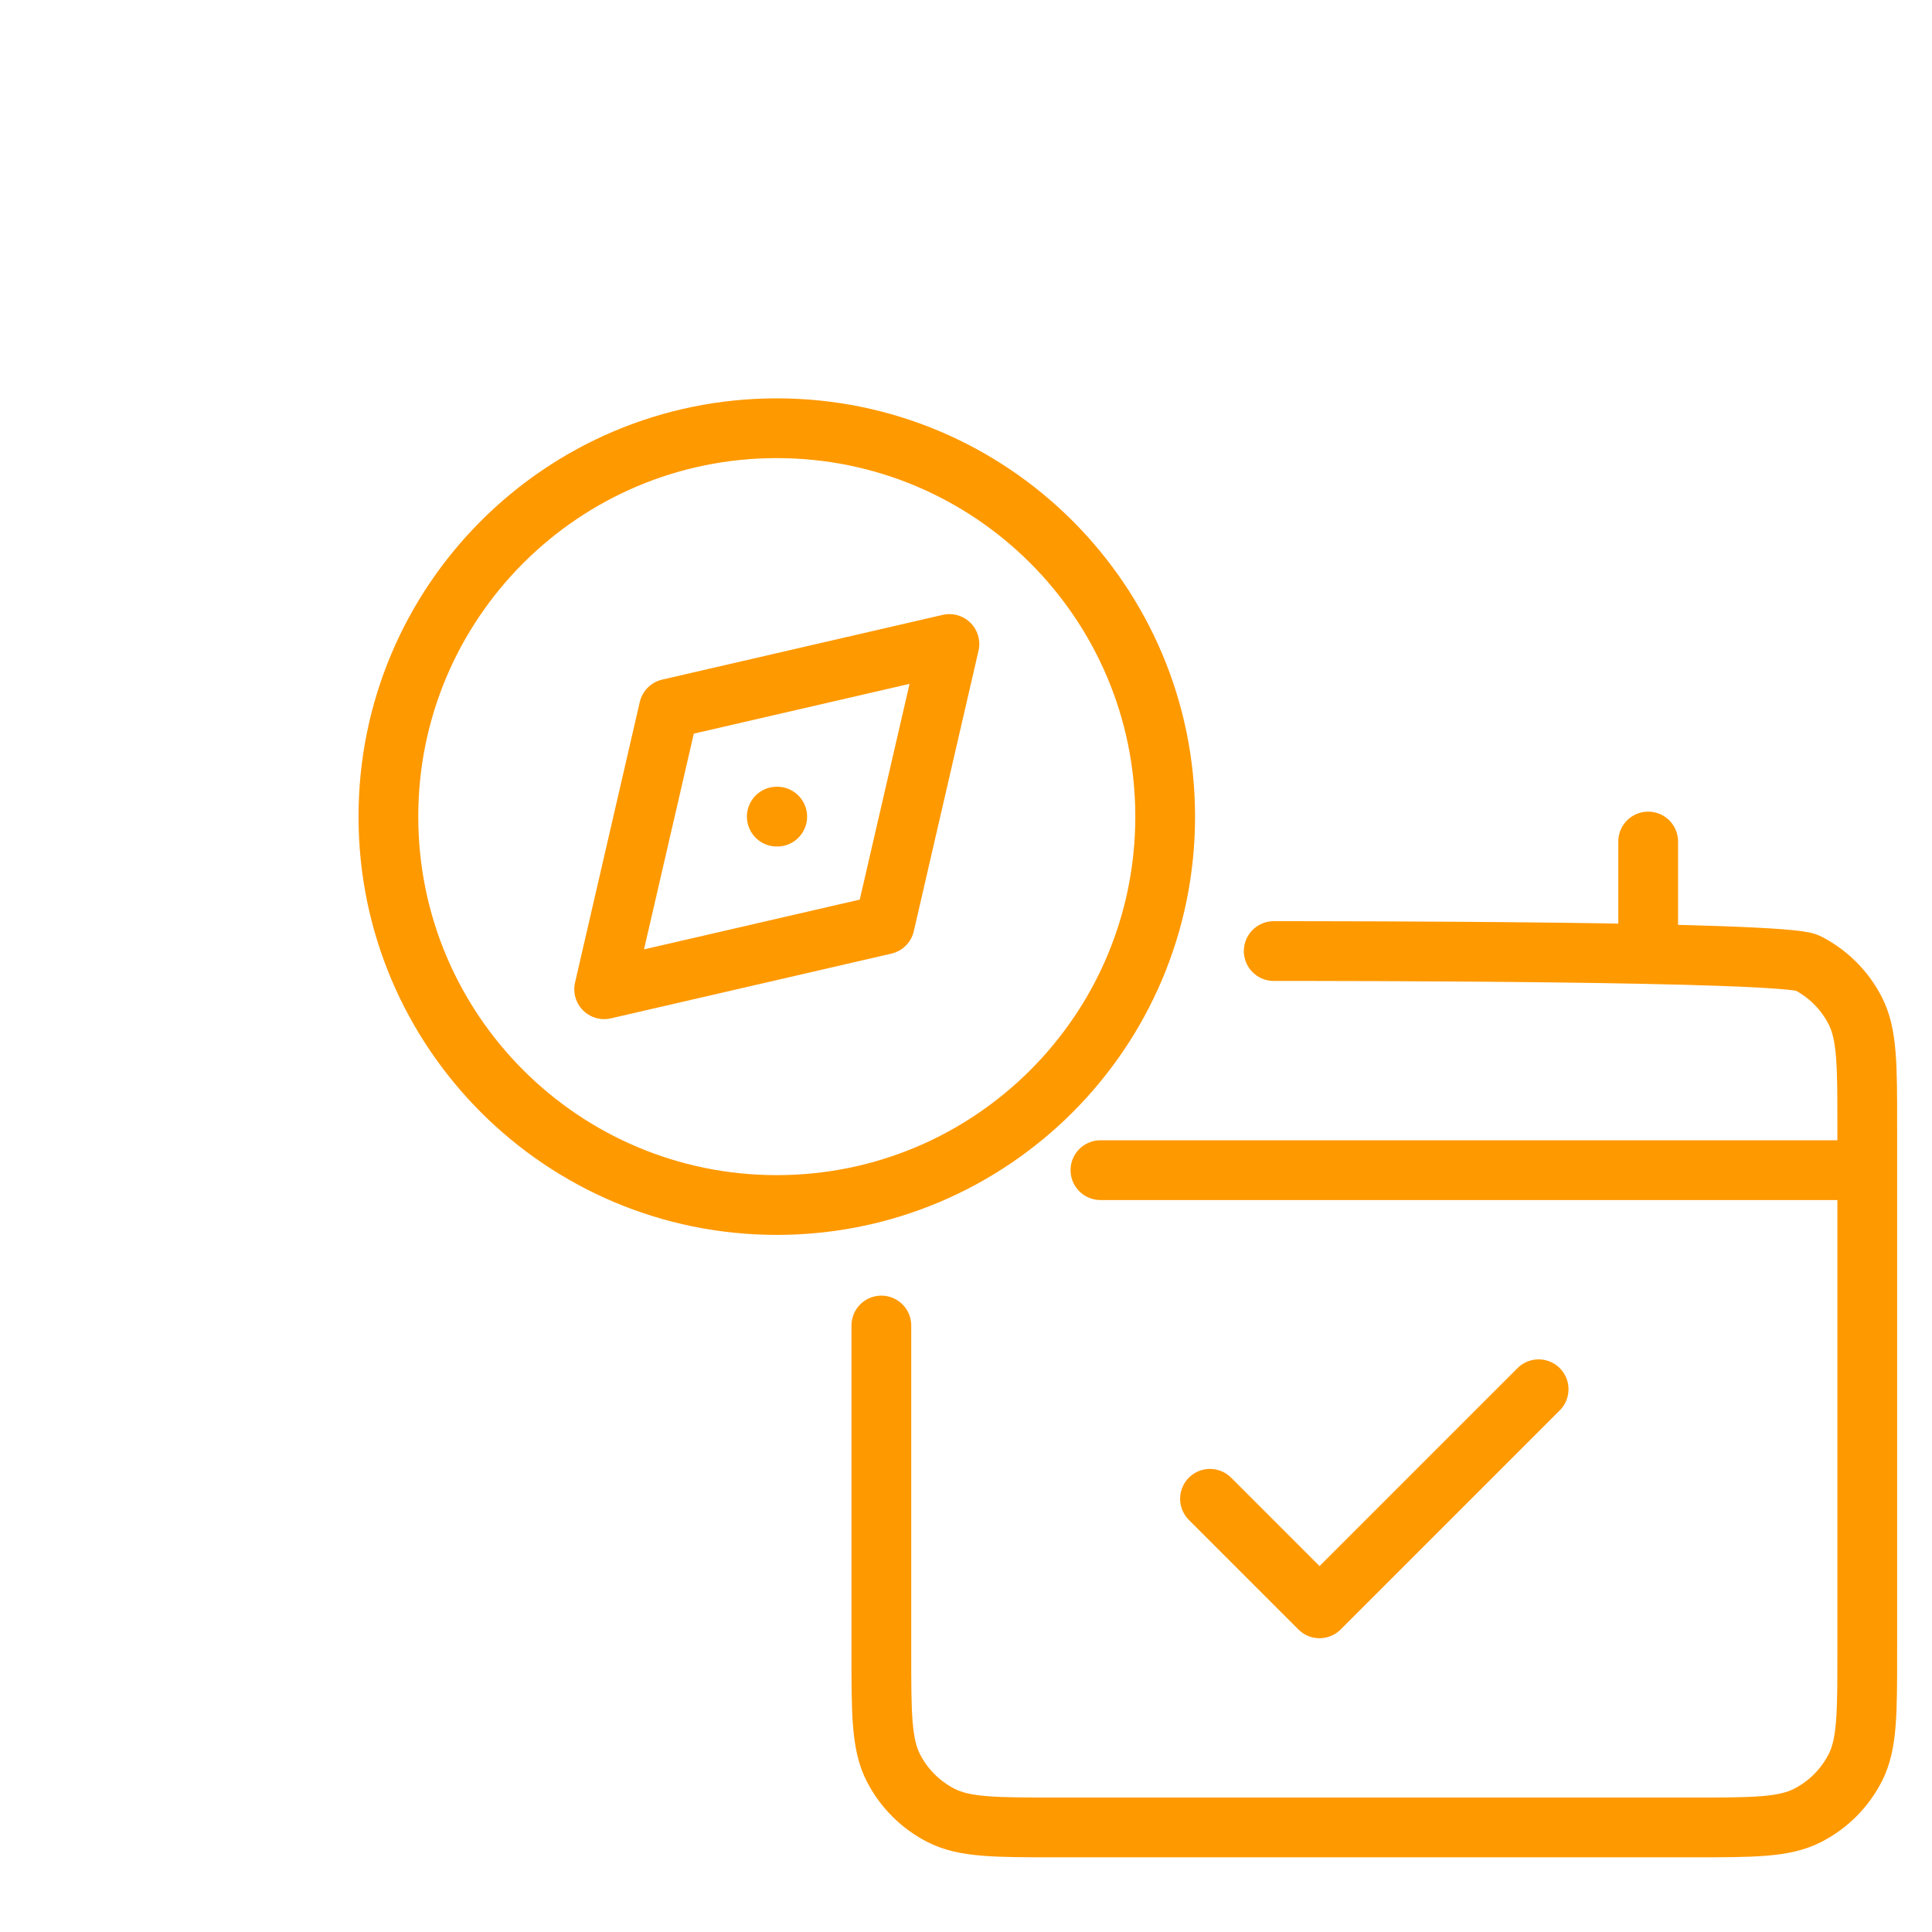
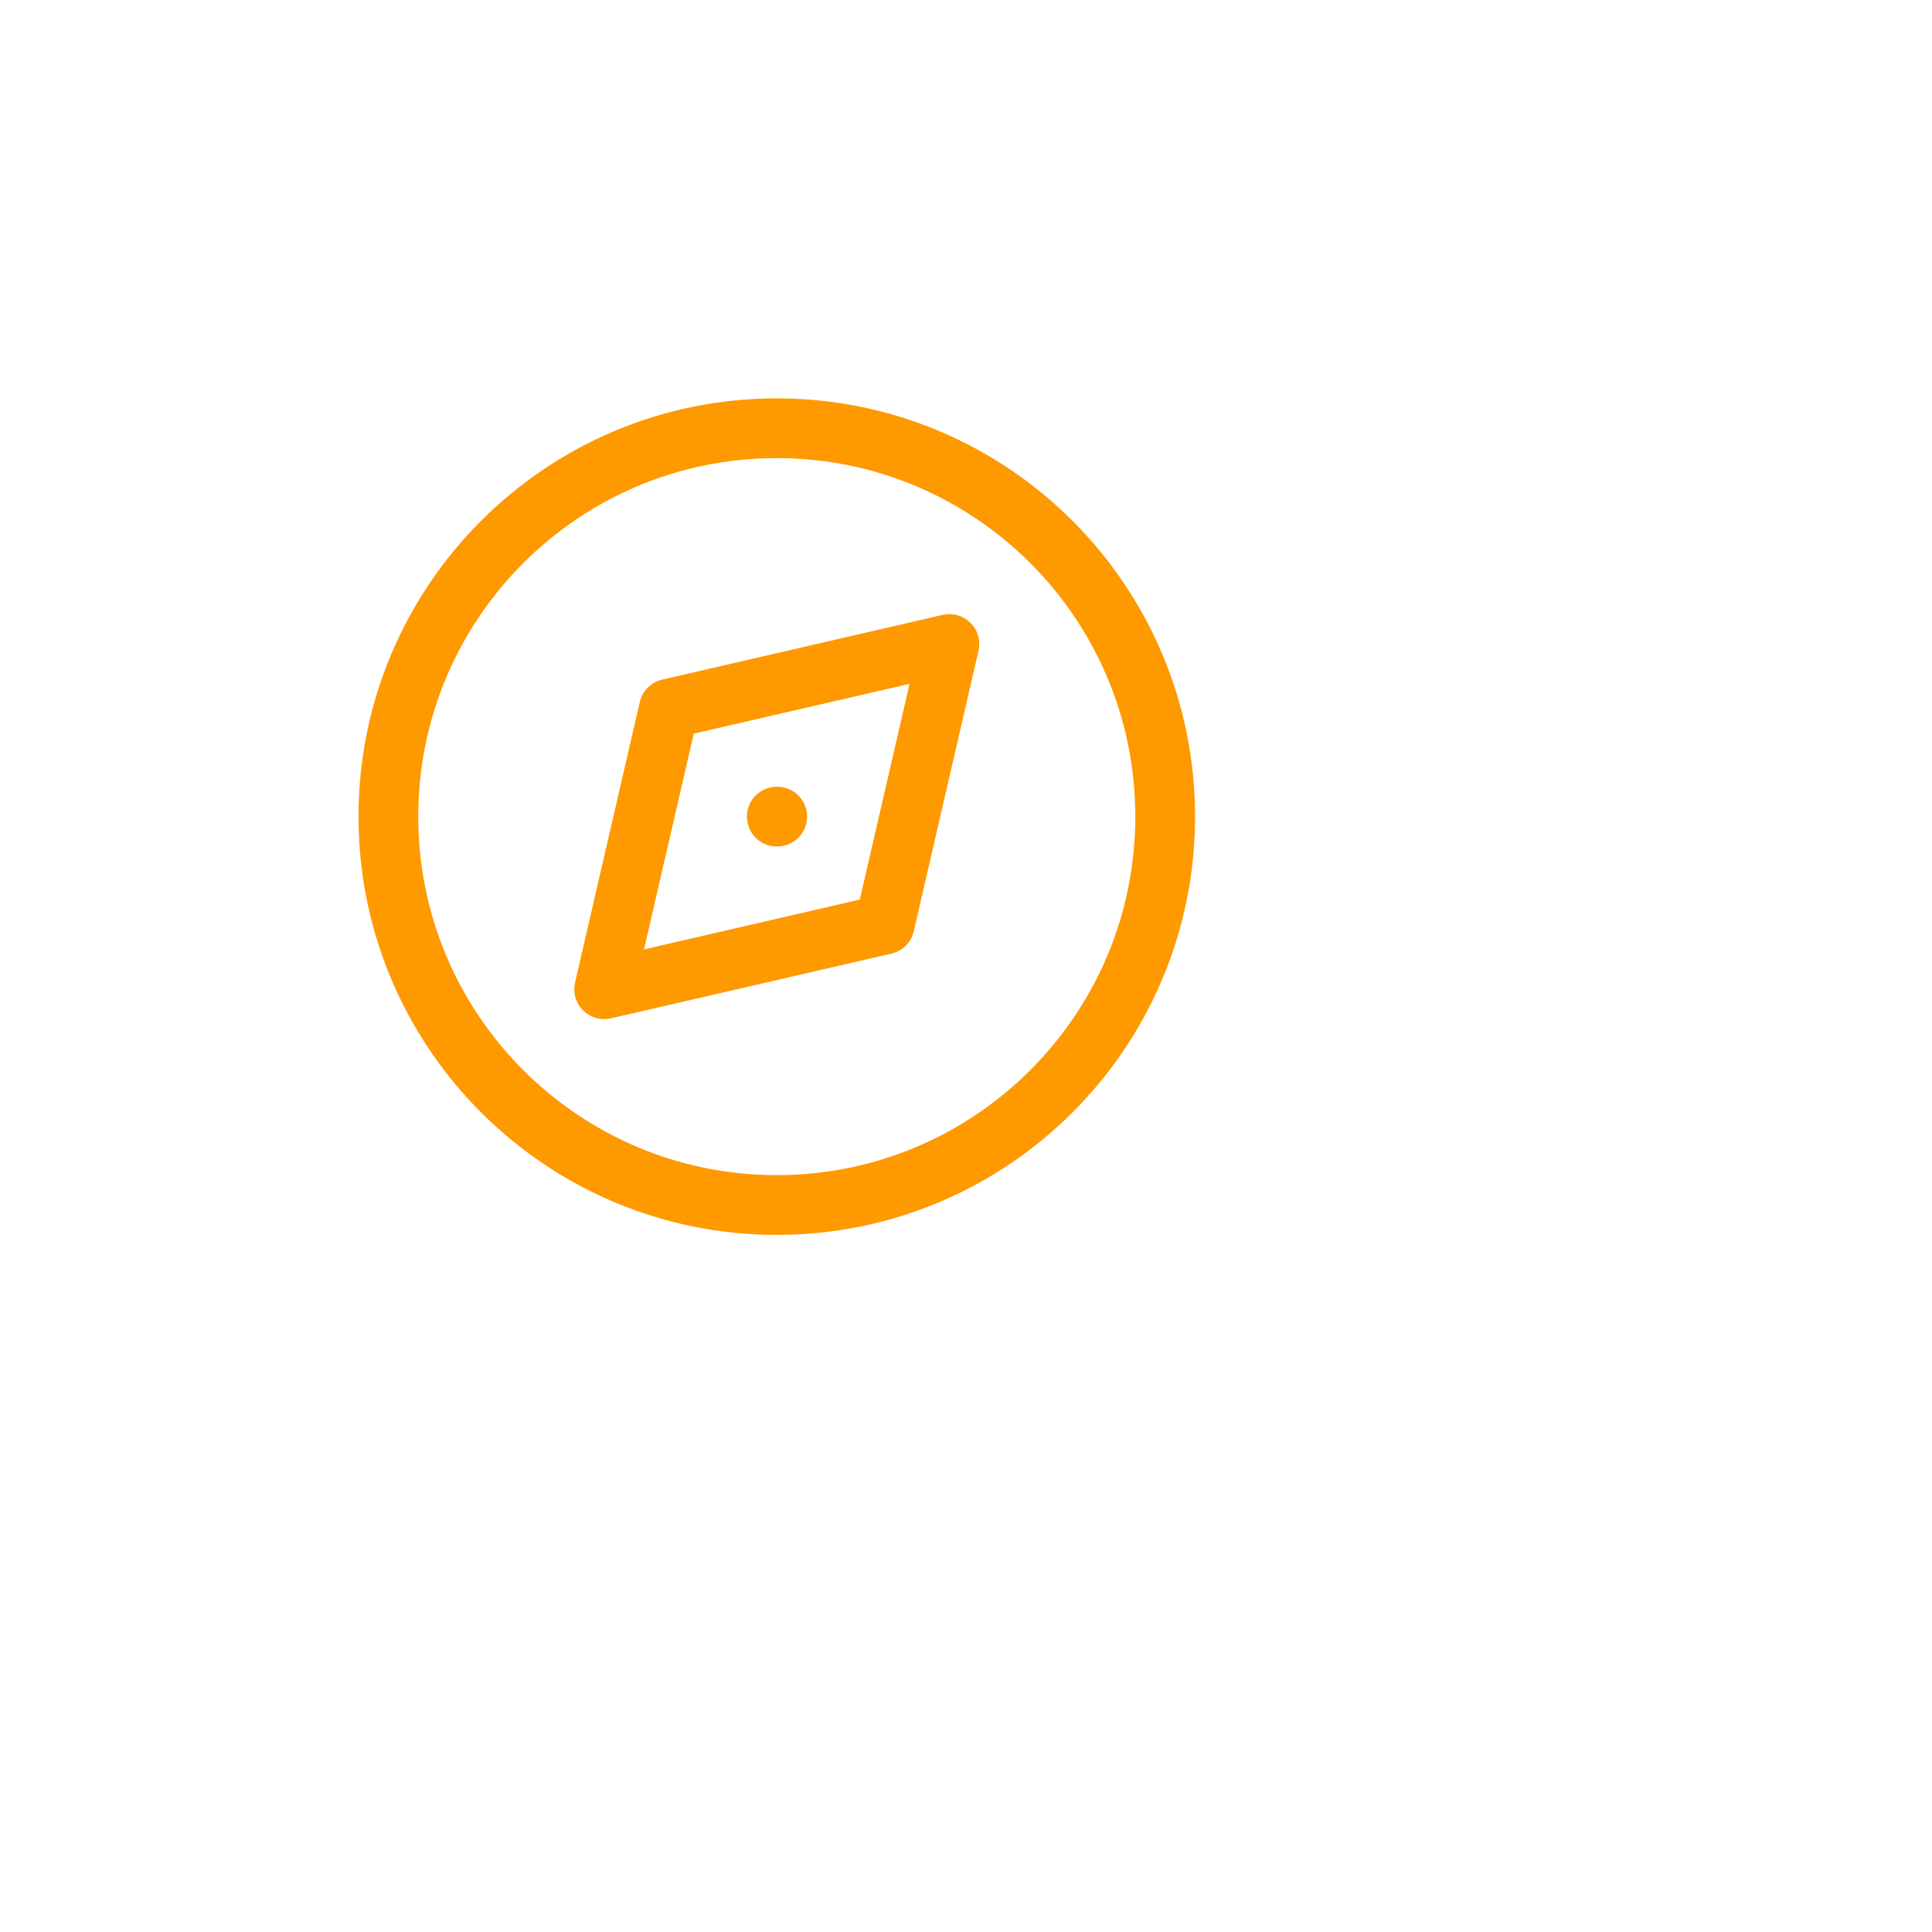
<svg xmlns="http://www.w3.org/2000/svg" width="97" height="97" viewBox="0 0 97 97" fill="none">
-   <path d="M55.25 58.75H93.75M60.75 75.25L66.25 80.75L77.25 69.75M63.95 47.75C67.03 47.75 89.57 47.75 90.747 48.349C91.782 48.877 92.623 49.718 93.15 50.753C93.75 51.93 93.75 53.47 93.75 56.55V82.95C93.75 86.03 93.75 87.57 93.15 88.747C92.623 89.782 91.782 90.623 90.747 91.15C89.57 91.75 88.03 91.75 84.95 91.75H53.05C49.97 91.75 48.43 91.75 47.253 91.15C46.218 90.623 45.377 89.782 44.849 88.747C44.25 87.57 44.25 86.03 44.25 82.95V66.55M82.75 42.25V47.75" stroke="#FF9900" stroke-width="3" stroke-linecap="round" stroke-linejoin="round" />
  <path d="M39 41H39.022M58.5 41C58.5 51.77 49.77 60.5 39 60.5C28.23 60.5 19.5 51.77 19.5 41C19.5 30.23 28.23 21.5 39 21.5C49.77 21.5 58.5 30.23 58.5 41ZM47.667 32.333L33.583 35.583L30.333 49.667L44.417 46.417L47.667 32.333Z" stroke="#FF9900" stroke-width="3" stroke-linecap="round" stroke-linejoin="round" />
</svg>